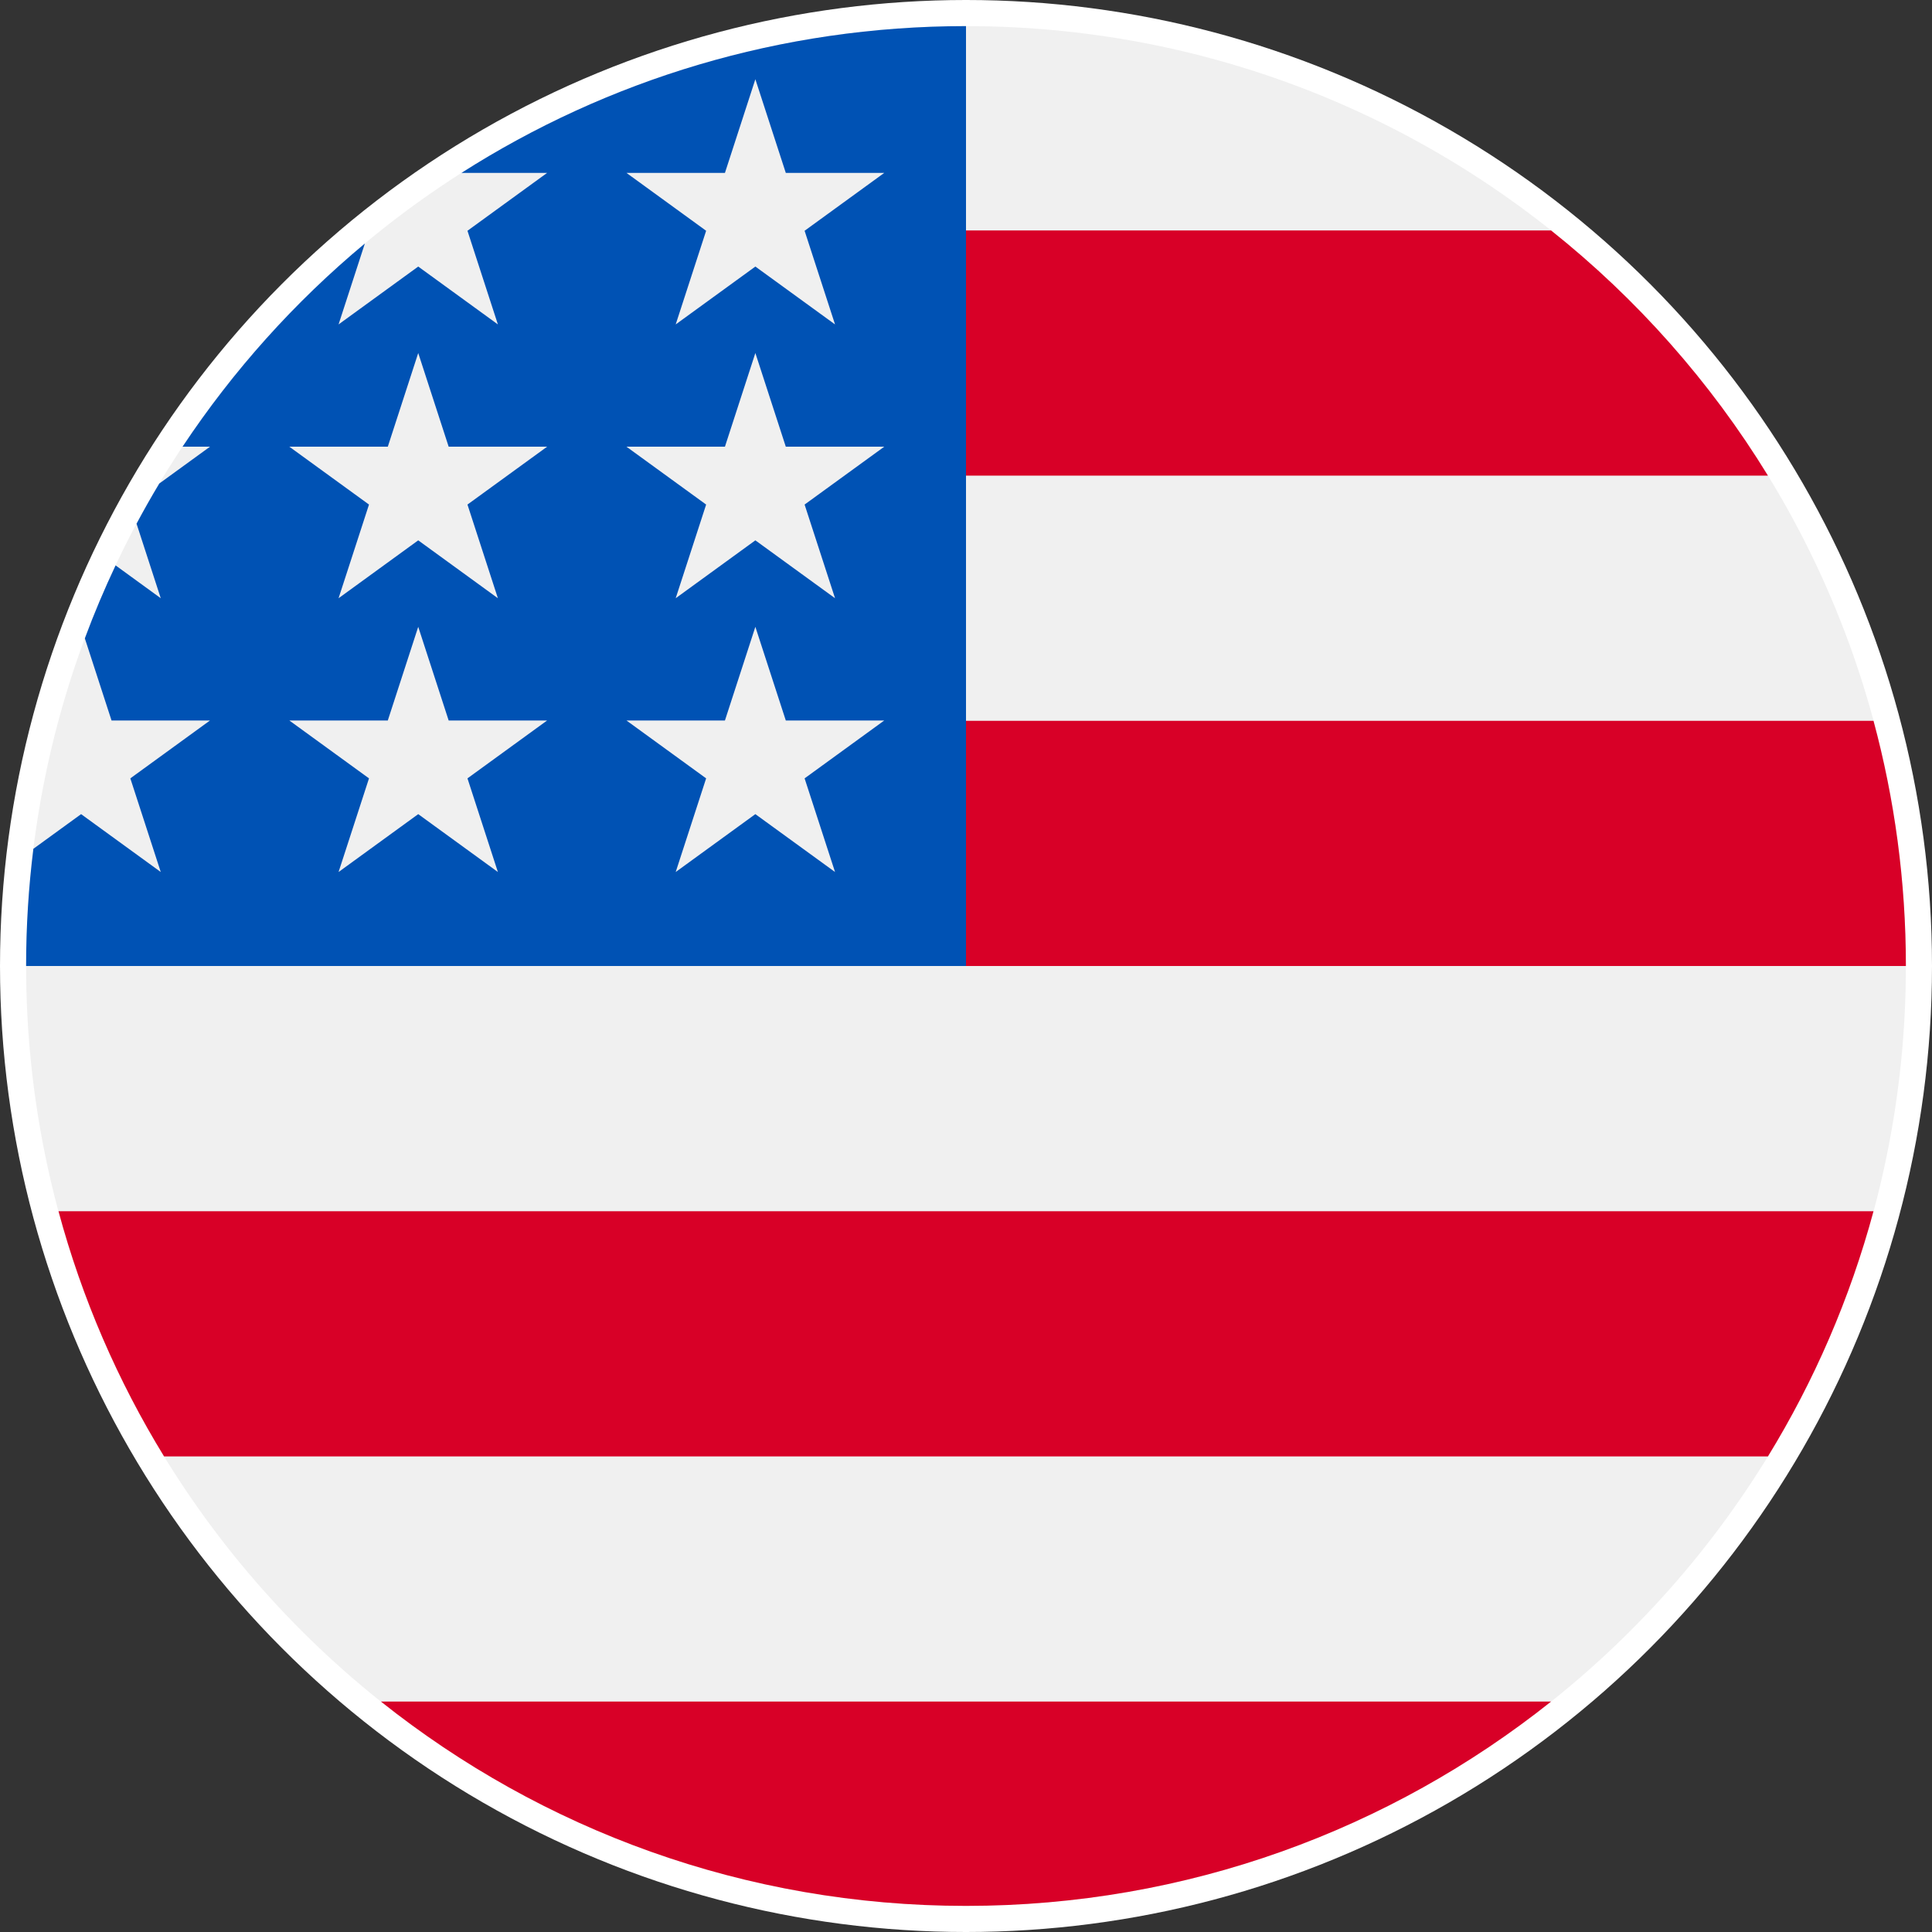
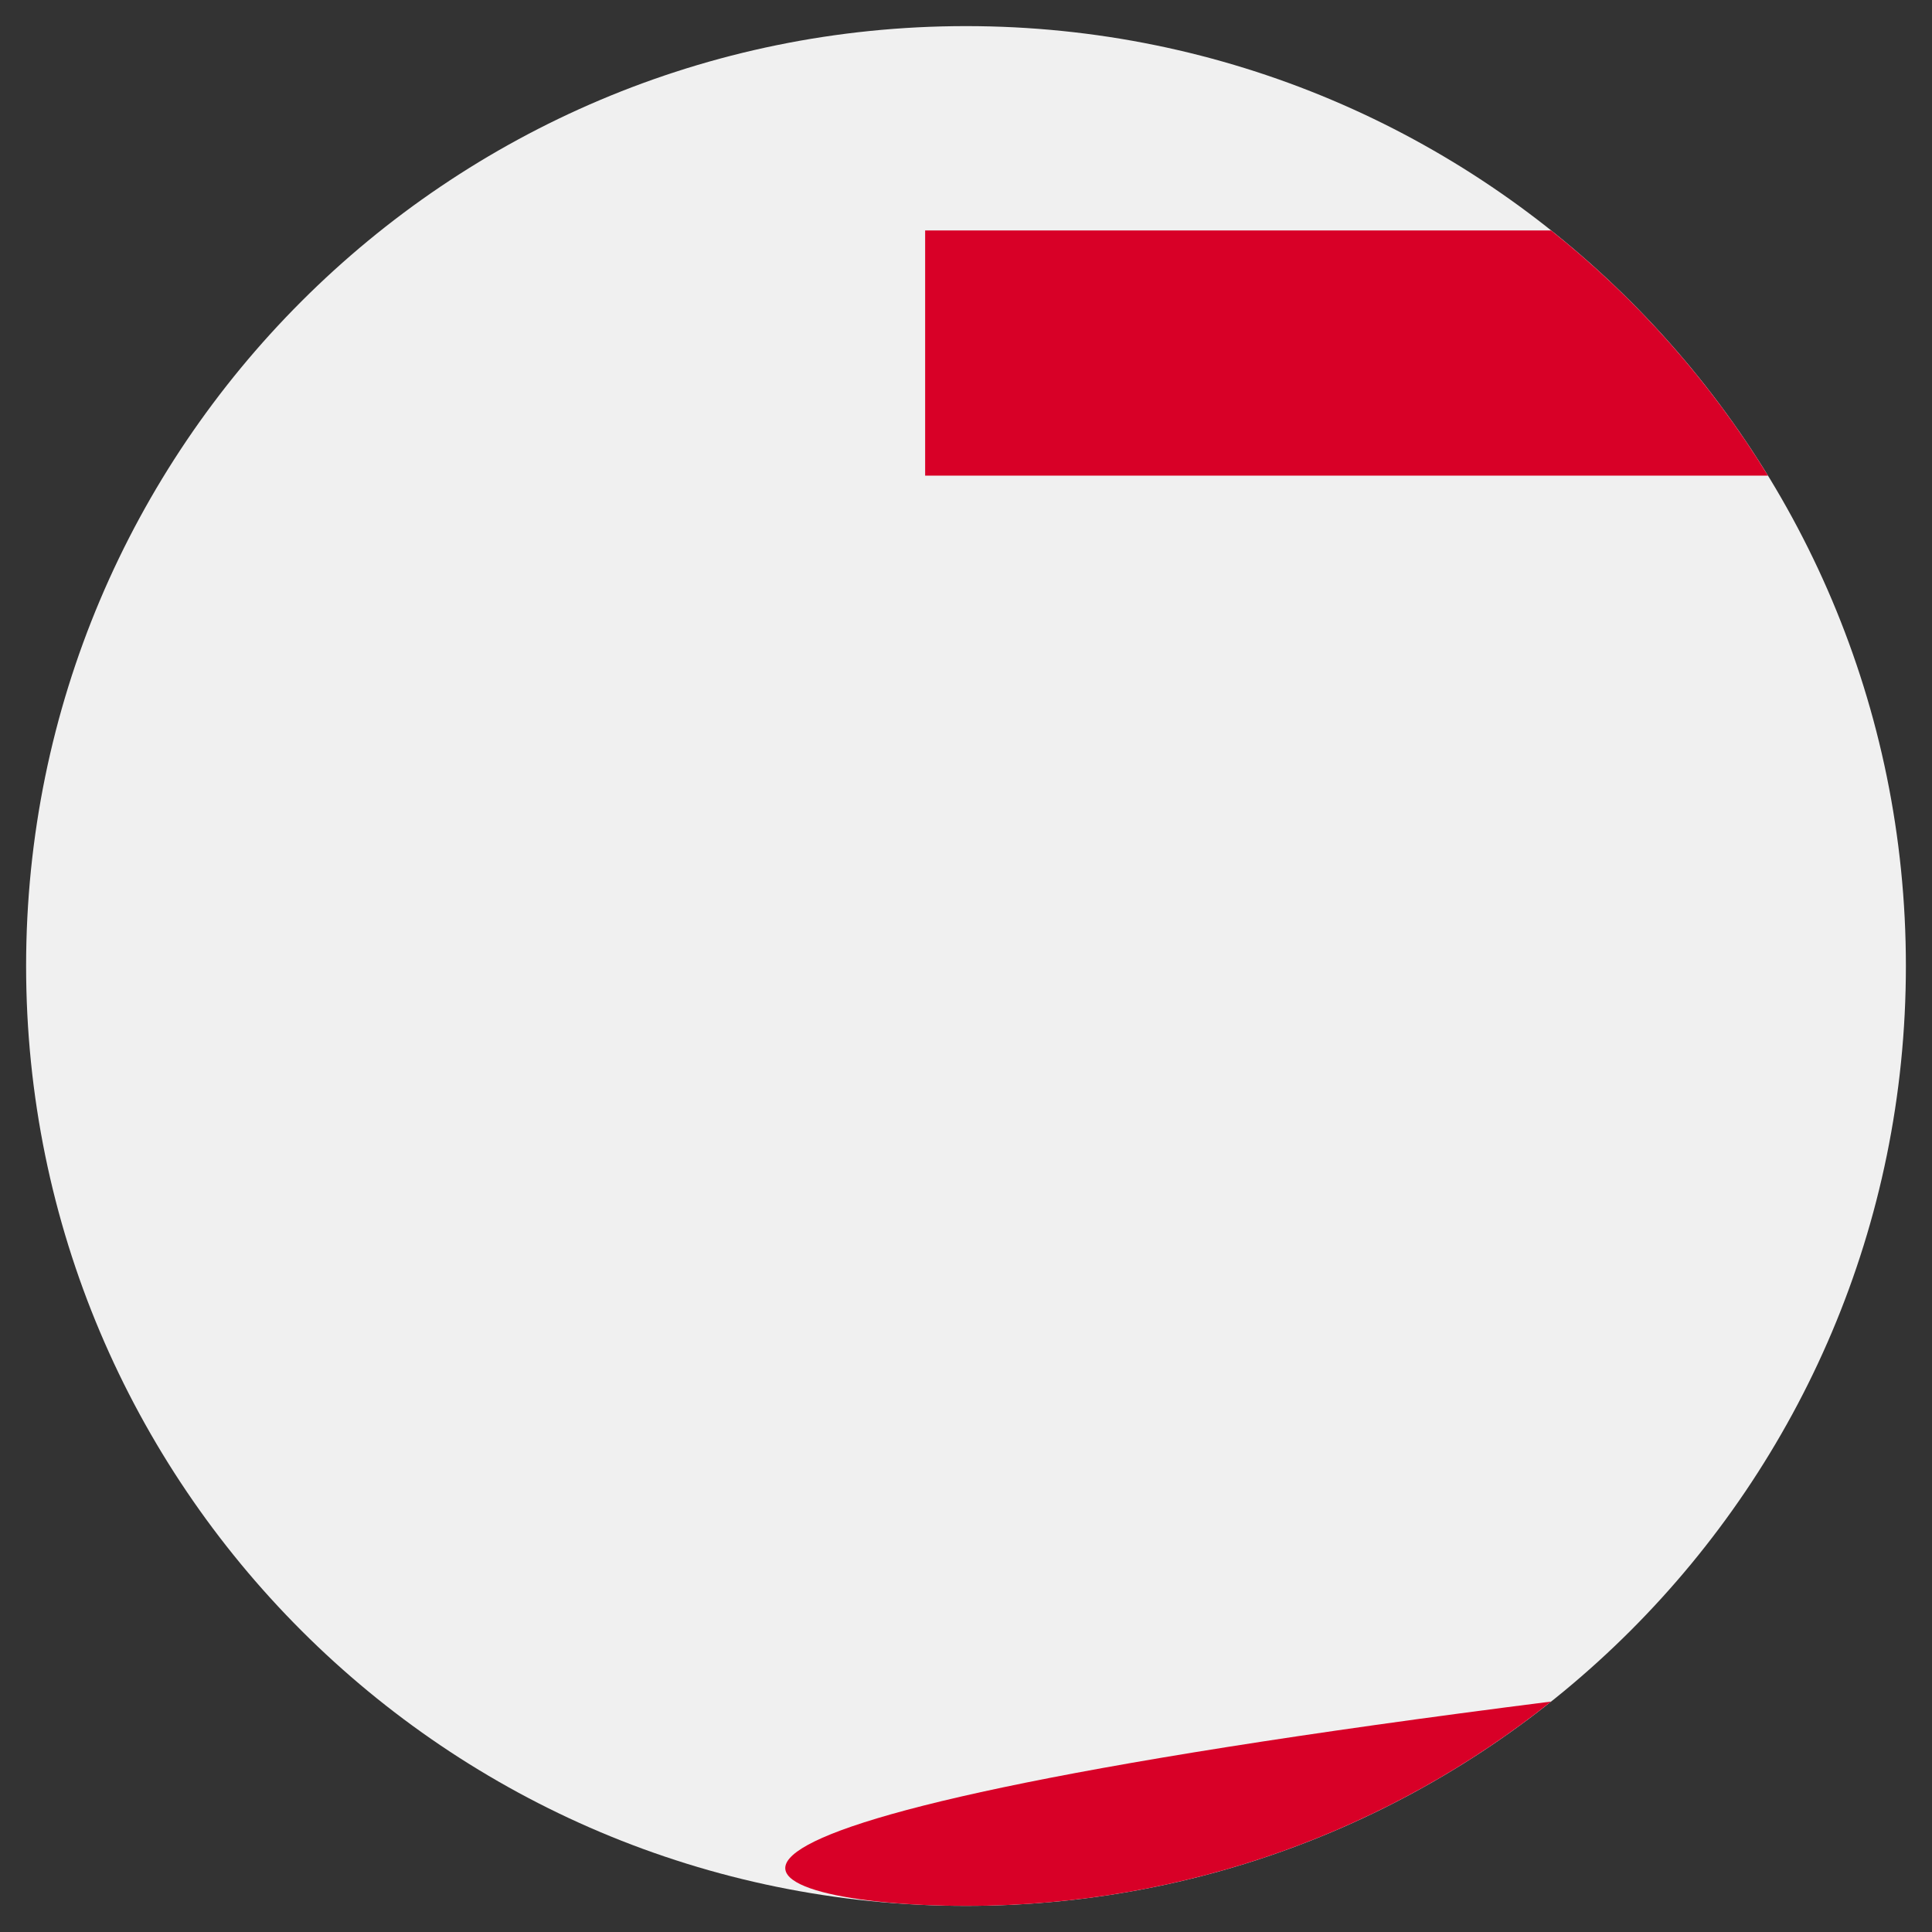
<svg xmlns="http://www.w3.org/2000/svg" width="150" height="150" viewBox="0 0 150 150" fill="none">
  <rect x="0" y="0" width="150" height="150" fill="#333333" stroke="none" />
-   <circle cx="75" cy="75" r="75" fill="white" />
  <path d="M75 147.973C115.302 147.973 147.973 115.302 147.973 75C147.973 34.699 115.302 2.027 75 2.027C34.698 2.027 2.027 34.699 2.027 75C2.027 115.302 34.698 147.973 75 147.973Z" fill="#F0F0F0" />
-   <path d="M71.828 75H147.973C147.973 68.414 147.095 62.033 145.459 55.964H71.828V75Z" fill="#D80027" />
  <path d="M71.828 36.928H137.263C132.796 29.639 127.084 23.196 120.425 17.892H71.828V36.928Z" fill="#D80027" />
-   <path d="M75.001 147.973C92.175 147.973 107.96 142.037 120.425 132.109H29.576C42.041 142.037 57.827 147.973 75.001 147.973Z" fill="#D80027" />
-   <path d="M12.738 113.075H137.263C140.849 107.223 143.63 100.826 145.459 94.038H4.541C6.37 100.826 9.151 107.223 12.738 113.075Z" fill="#D80027" />
-   <path d="M35.829 13.423H42.479L36.294 17.917L38.656 25.188L32.471 20.695L26.286 25.188L28.327 18.907C22.881 23.443 18.107 28.758 14.173 34.681H16.304L12.367 37.541C11.753 38.564 11.165 39.604 10.601 40.659L12.481 46.446L8.974 43.897C8.102 45.744 7.304 47.633 6.587 49.562L8.659 55.938H16.304L10.119 60.432L12.481 67.703L6.296 63.209L2.591 65.901C2.22 68.882 2.027 71.919 2.027 75H75C75 34.699 75 29.948 75 2.027C60.584 2.027 47.146 6.209 35.829 13.423ZM38.656 67.703L32.471 63.209L26.286 67.703L28.649 60.432L22.463 55.938H30.109L32.471 48.666L34.834 55.938H42.479L36.294 60.432L38.656 67.703ZM36.294 39.174L38.656 46.446L32.471 41.952L26.286 46.446L28.649 39.174L22.463 34.681H30.109L32.471 27.409L34.834 34.681H42.479L36.294 39.174ZM64.832 67.703L58.646 63.209L52.461 67.703L54.824 60.432L48.638 55.938H56.284L58.646 48.666L61.009 55.938H68.654L62.469 60.432L64.832 67.703ZM62.469 39.174L64.832 46.446L58.646 41.952L52.461 46.446L54.824 39.174L48.638 34.681H56.284L58.646 27.409L61.009 34.681H68.654L62.469 39.174ZM62.469 17.917L64.832 25.188L58.646 20.695L52.461 25.188L54.824 17.917L48.638 13.423H56.284L58.646 6.152L61.009 13.423H68.654L62.469 17.917Z" fill="#0052B4" />
+   <path d="M75.001 147.973C92.175 147.973 107.96 142.037 120.425 132.109C42.041 142.037 57.827 147.973 75.001 147.973Z" fill="#D80027" />
</svg>